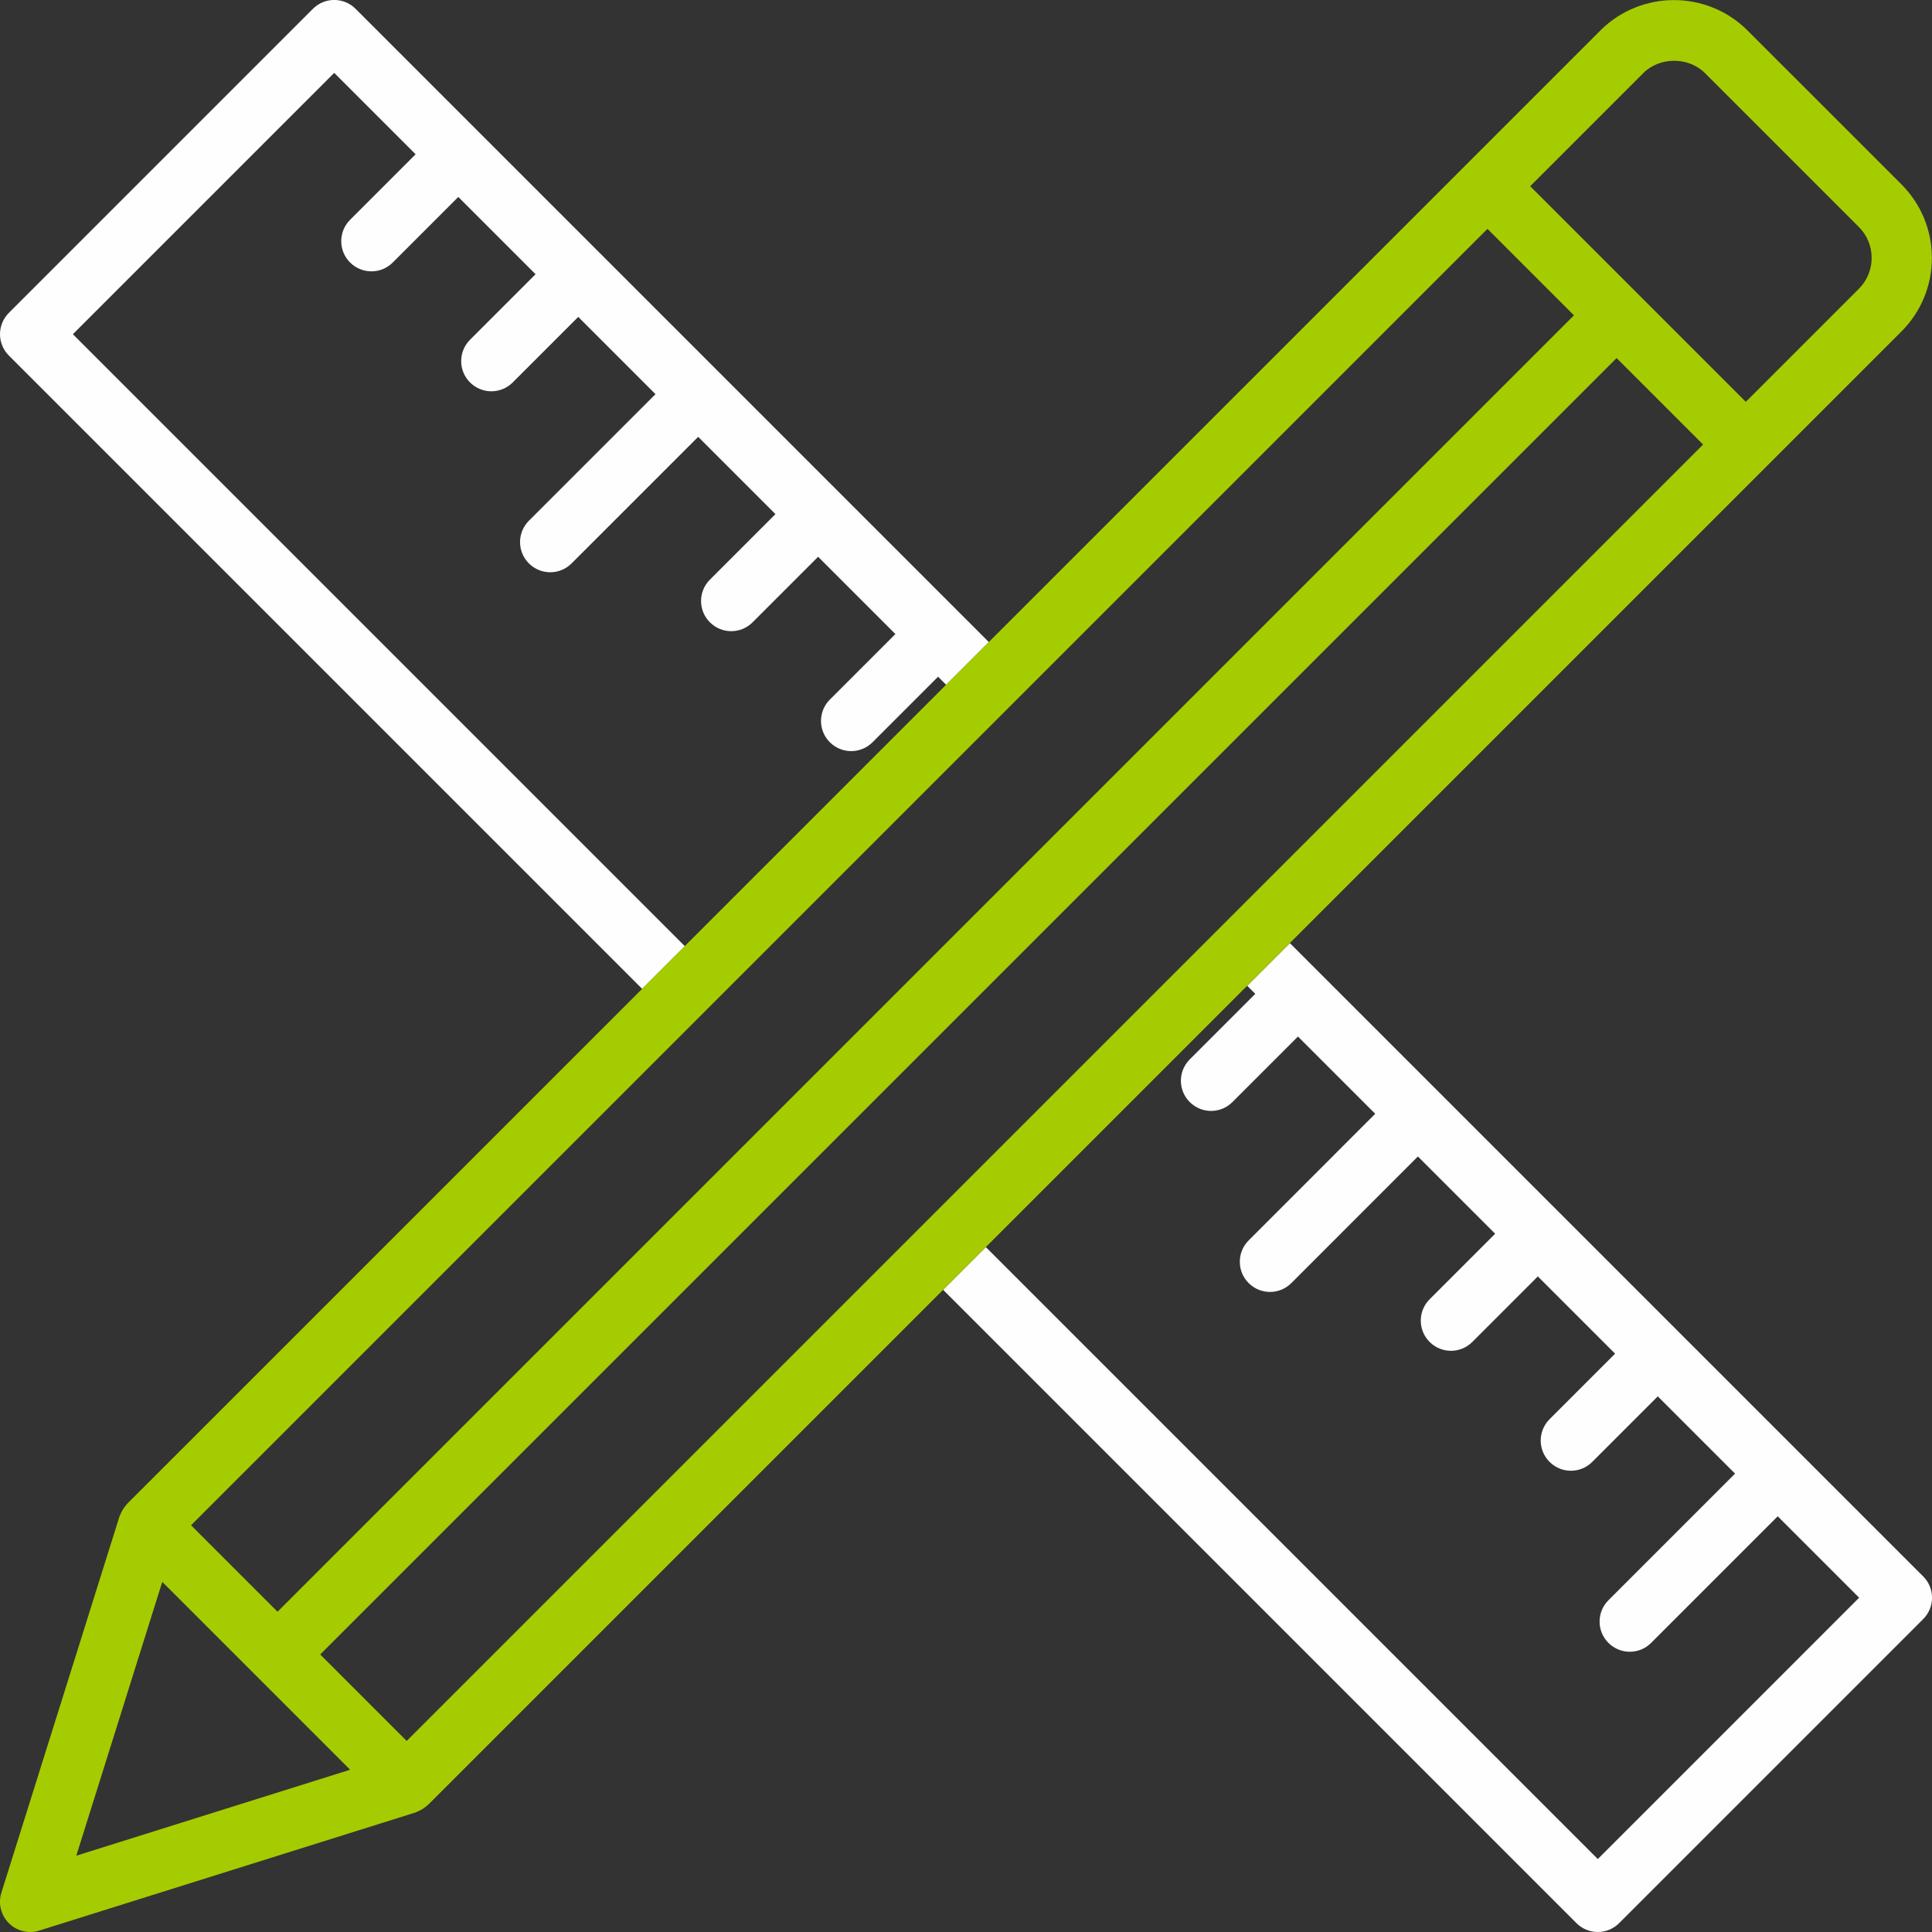
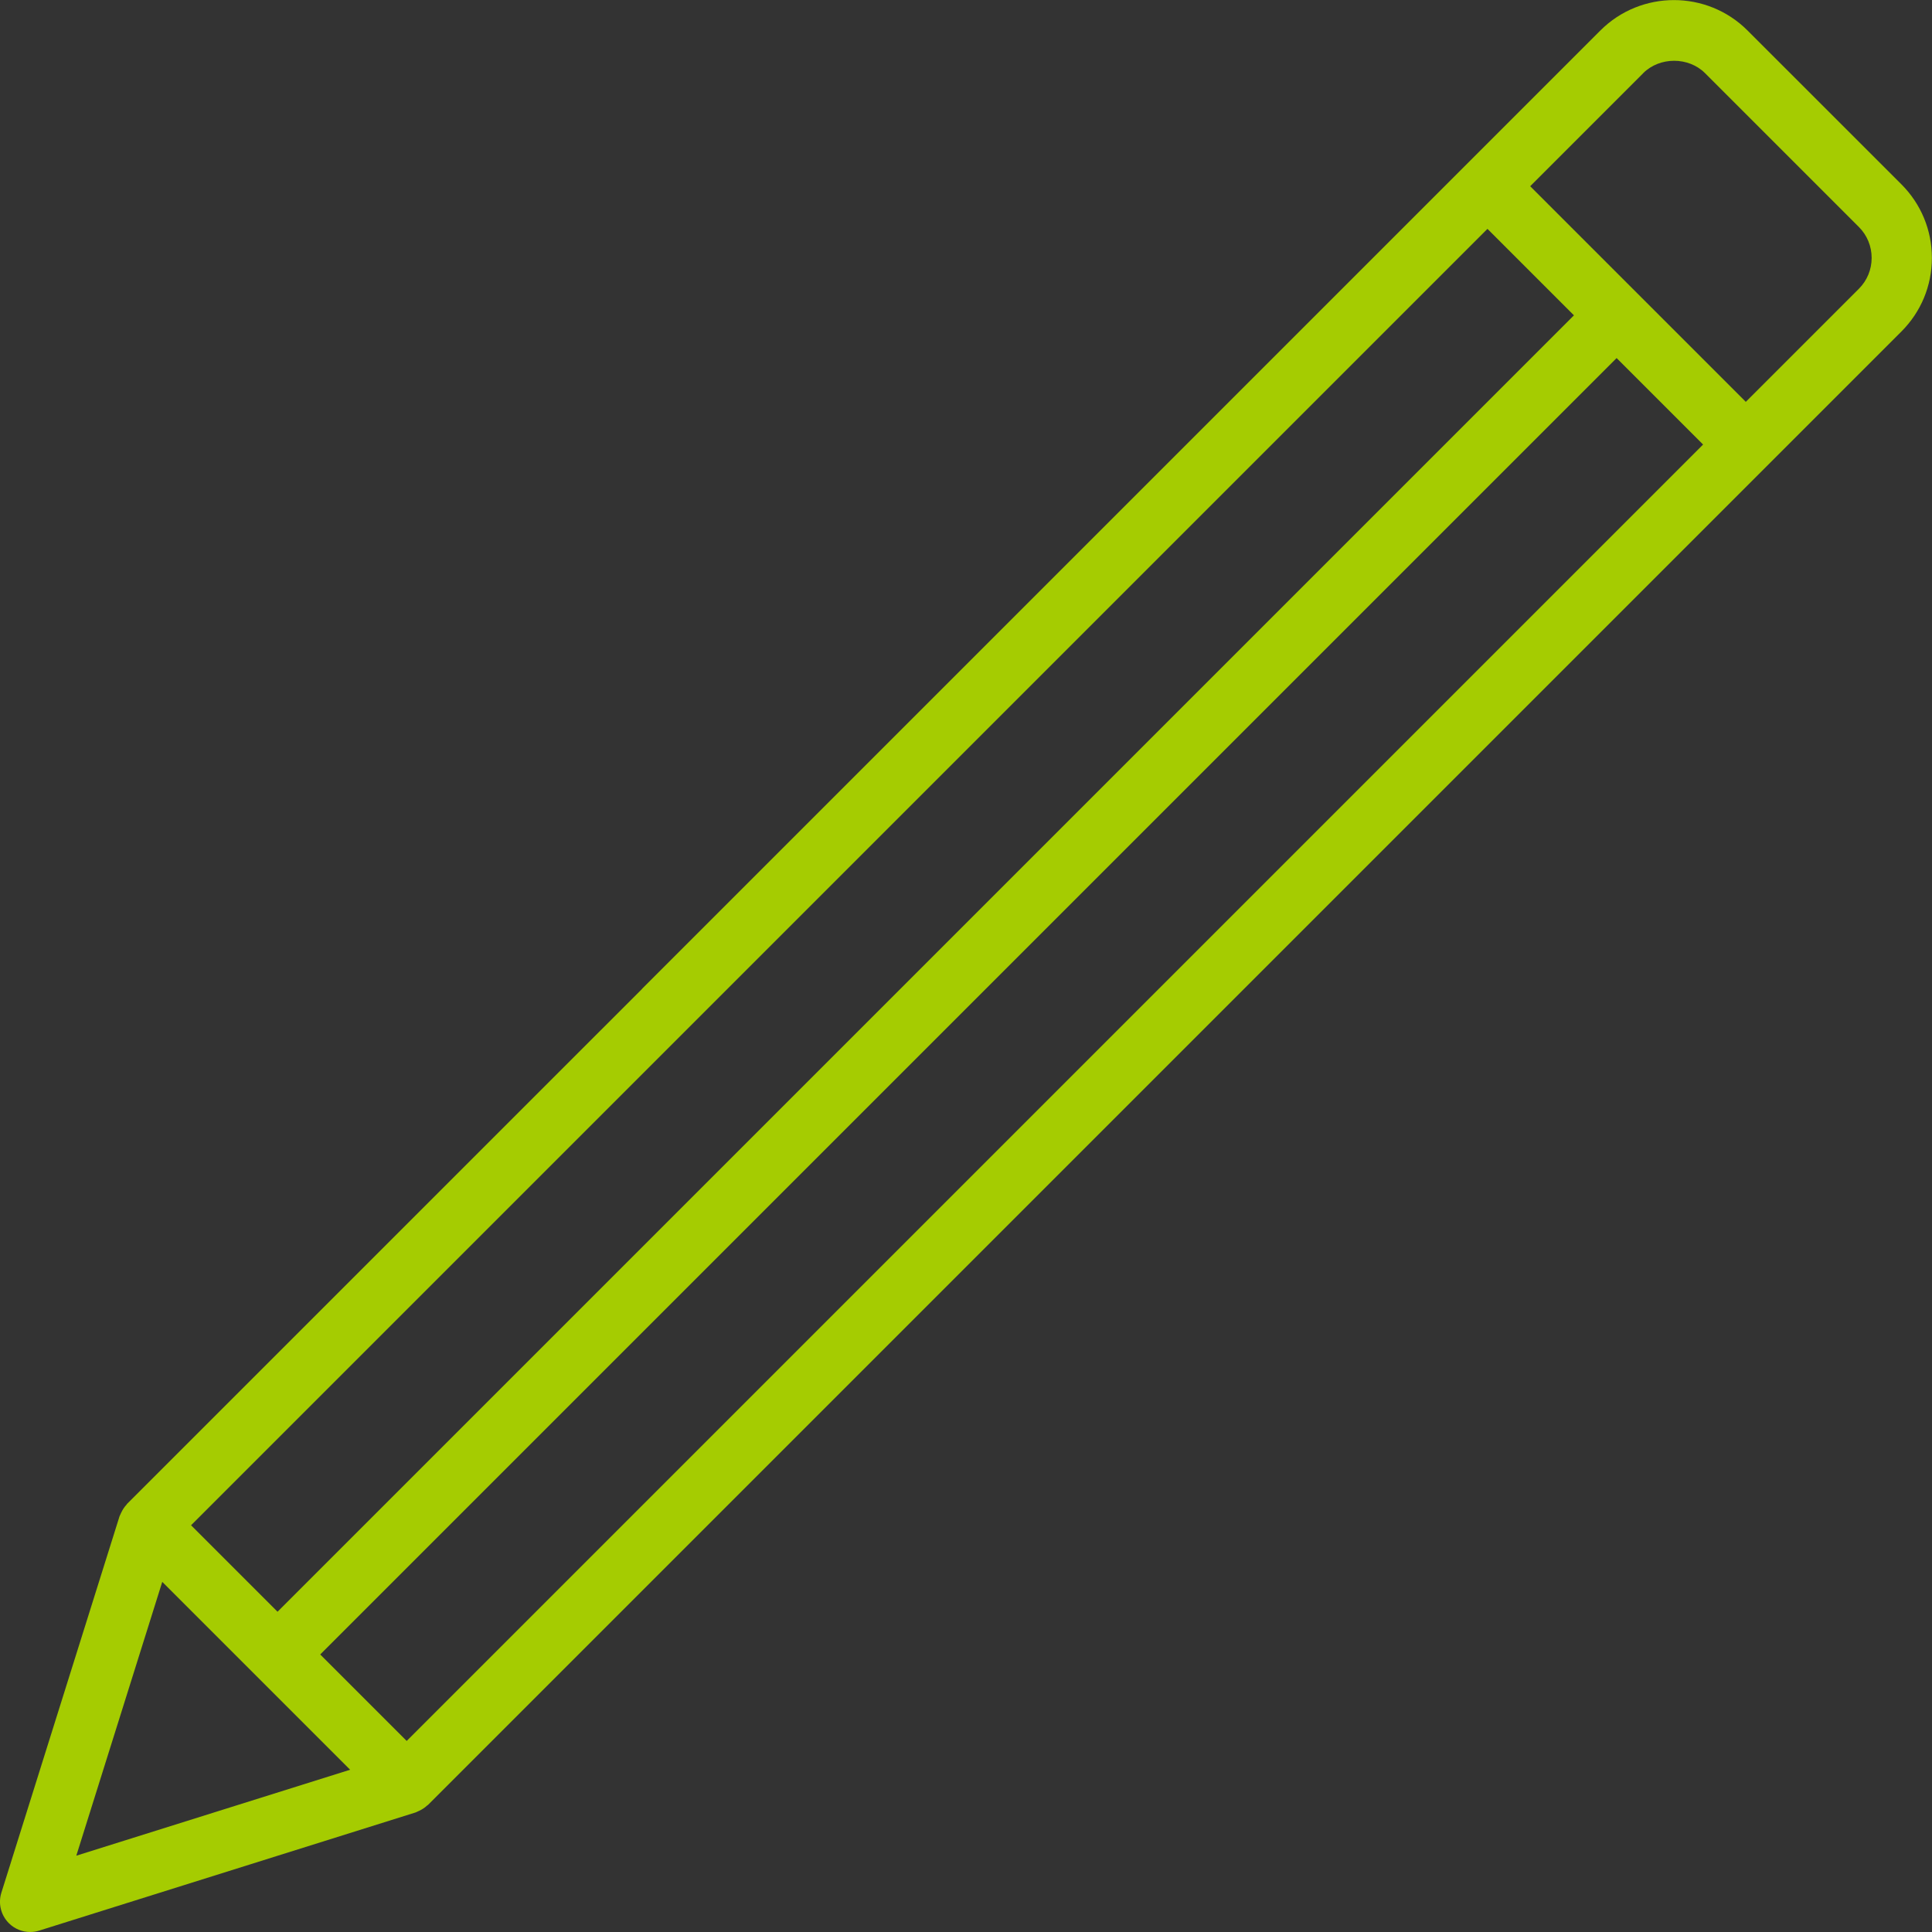
<svg xmlns="http://www.w3.org/2000/svg" xml:space="preserve" width="168mm" height="168mm" style="shape-rendering:geometricPrecision; text-rendering:geometricPrecision; image-rendering:optimizeQuality; fill-rule:evenodd; clip-rule:evenodd" viewBox="0 0 484.37 484.37">
  <rect x="0" y="0" width="484.37" height="484.37" fill="#333333" stroke="none" />
  <defs>
    <style type="text/css">  .fil0 {fill:#FEFEFE;fill-rule:nonzero} .fil1 {fill:#A5CC01;fill-rule:nonzero}  </style>
  </defs>
  <g id="Слой_x0020_1">
-     <path class="fil0" d="M236.46 323.38l158.77 158.77c1.42,1.42 3.34,2.22 5.35,2.22 2.01,0 3.93,-0.8 5.35,-2.22l76.23 -76.23c2.96,-2.96 2.96,-7.75 0,-10.7l-158.77 -158.77 -46.07 46.07 35.37 -35.37 2.02 2.02 -16.43 16.43c-2.96,2.96 -2.96,7.75 0,10.7 1.48,1.48 3.42,2.22 5.35,2.22 1.94,0 3.87,-0.74 5.35,-2.22l16.43 -16.43 19.37 19.37 -31.73 31.74c-2.96,2.96 -2.96,7.75 0,10.7 1.48,1.48 3.42,2.22 5.35,2.22 1.94,0 3.87,-0.74 5.35,-2.22l31.73 -31.74 19.37 19.37 -16.43 16.43c-2.96,2.95 -2.96,7.75 0,10.7 1.48,1.48 3.42,2.22 5.35,2.22 1.94,0 3.87,-0.74 5.35,-2.22l16.43 -16.43 19.37 19.37 -16.43 16.43c-2.96,2.96 -2.96,7.75 0,10.7 1.48,1.48 3.41,2.22 5.35,2.22 1.94,0 3.87,-0.74 5.35,-2.22l16.43 -16.43 19.37 19.37 -31.74 31.74c-2.96,2.96 -2.96,7.75 0,10.7 1.48,1.48 3.41,2.22 5.35,2.22 1.94,0 3.87,-0.74 5.35,-2.22l31.74 -31.74 20.41 20.41 -65.52 65.52 -153.42 -153.42 -10.7 10.7zm11.46 -162.4l-158.77 -158.77c-2.96,-2.96 -7.75,-2.96 -10.7,0l-76.23 76.23c-1.42,1.42 -2.22,3.34 -2.22,5.35 0,2.01 0.8,3.93 2.22,5.35l158.77 158.77 10.7 -10.7 -153.42 -153.42 65.52 -65.52 20.41 20.41 -16.43 16.43c-2.96,2.96 -2.96,7.75 0,10.7 1.48,1.48 3.42,2.22 5.35,2.22 1.94,0 3.87,-0.74 5.35,-2.22l16.43 -16.43 19.37 19.37 -16.43 16.43c-2.96,2.96 -2.96,7.75 0,10.7 1.48,1.48 3.42,2.22 5.35,2.22 1.94,0 3.87,-0.74 5.35,-2.22l16.43 -16.43 19.37 19.37 -31.74 31.73c-2.96,2.96 -2.96,7.75 0,10.7 1.48,1.48 3.41,2.22 5.35,2.22 1.94,0 3.87,-0.74 5.35,-2.22l31.74 -31.73 19.37 19.37 -16.43 16.43c-2.96,2.95 -2.96,7.75 0,10.7 1.48,1.48 3.41,2.22 5.35,2.22 1.94,0 3.87,-0.74 5.35,-2.22l16.43 -16.43 19.37 19.37 -16.43 16.43c-2.96,2.96 -2.96,7.75 0,10.7 1.48,1.48 3.41,2.22 5.35,2.22 1.94,0 3.87,-0.74 5.35,-2.22l16.43 -16.43 2.02 2.02 -51.48 51.48 62.18 -62.18z" />
    <path class="fil1" d="M160.99 247.91l-129.15 129.14c-0.06,0.06 -0.08,0.14 -0.13,0.2 -0.55,0.58 -0.98,1.26 -1.33,2 -0.09,0.18 -0.18,0.35 -0.25,0.54 -0.04,0.12 -0.12,0.23 -0.16,0.35l-29.63 94.39c-0.84,2.69 -0.12,5.62 1.87,7.62 1.44,1.44 3.37,2.22 5.35,2.22 0.76,0 1.52,-0.11 2.26,-0.35l94.39 -29.63c0.12,-0.04 0.23,-0.12 0.35,-0.16 0.19,-0.07 0.36,-0.16 0.54,-0.25 0.74,-0.34 1.41,-0.78 1.99,-1.33 0.06,-0.06 0.14,-0.07 0.2,-0.13l129.14 -129.14 10.7 -10.7 30.15 -30.15 46.07 -46.07 153.34 -153.34c4.93,-4.93 7.65,-11.49 7.65,-18.46 0,-6.97 -2.72,-13.53 -7.65,-18.46l-38.56 -38.55c-10.18,-10.18 -26.74,-10.17 -36.91,0l-153.34 153.34 -62.18 62.18 -14.04 14.04 -0 -0 -10.7 10.7zm-141.86 217.33l21.55 -68.65 47.1 47.1 -68.65 21.55zm82.83 -28.77l-21.68 -21.68 325.02 -325.02 21.68 21.68 -325.02 325.02zm310 -418.13c4.15,-4.13 11.36,-4.14 15.51,0l38.56 38.56c2.07,2.07 3.21,4.83 3.21,7.76 0,2.93 -1.14,5.68 -3.21,7.75l-28.34 28.34 -54.06 -54.06 28.34 -28.34zm-39.04 39.04l21.68 21.68 -325.02 325.02 -21.68 -21.68 325.02 -325.02z" />
  </g>
</svg>